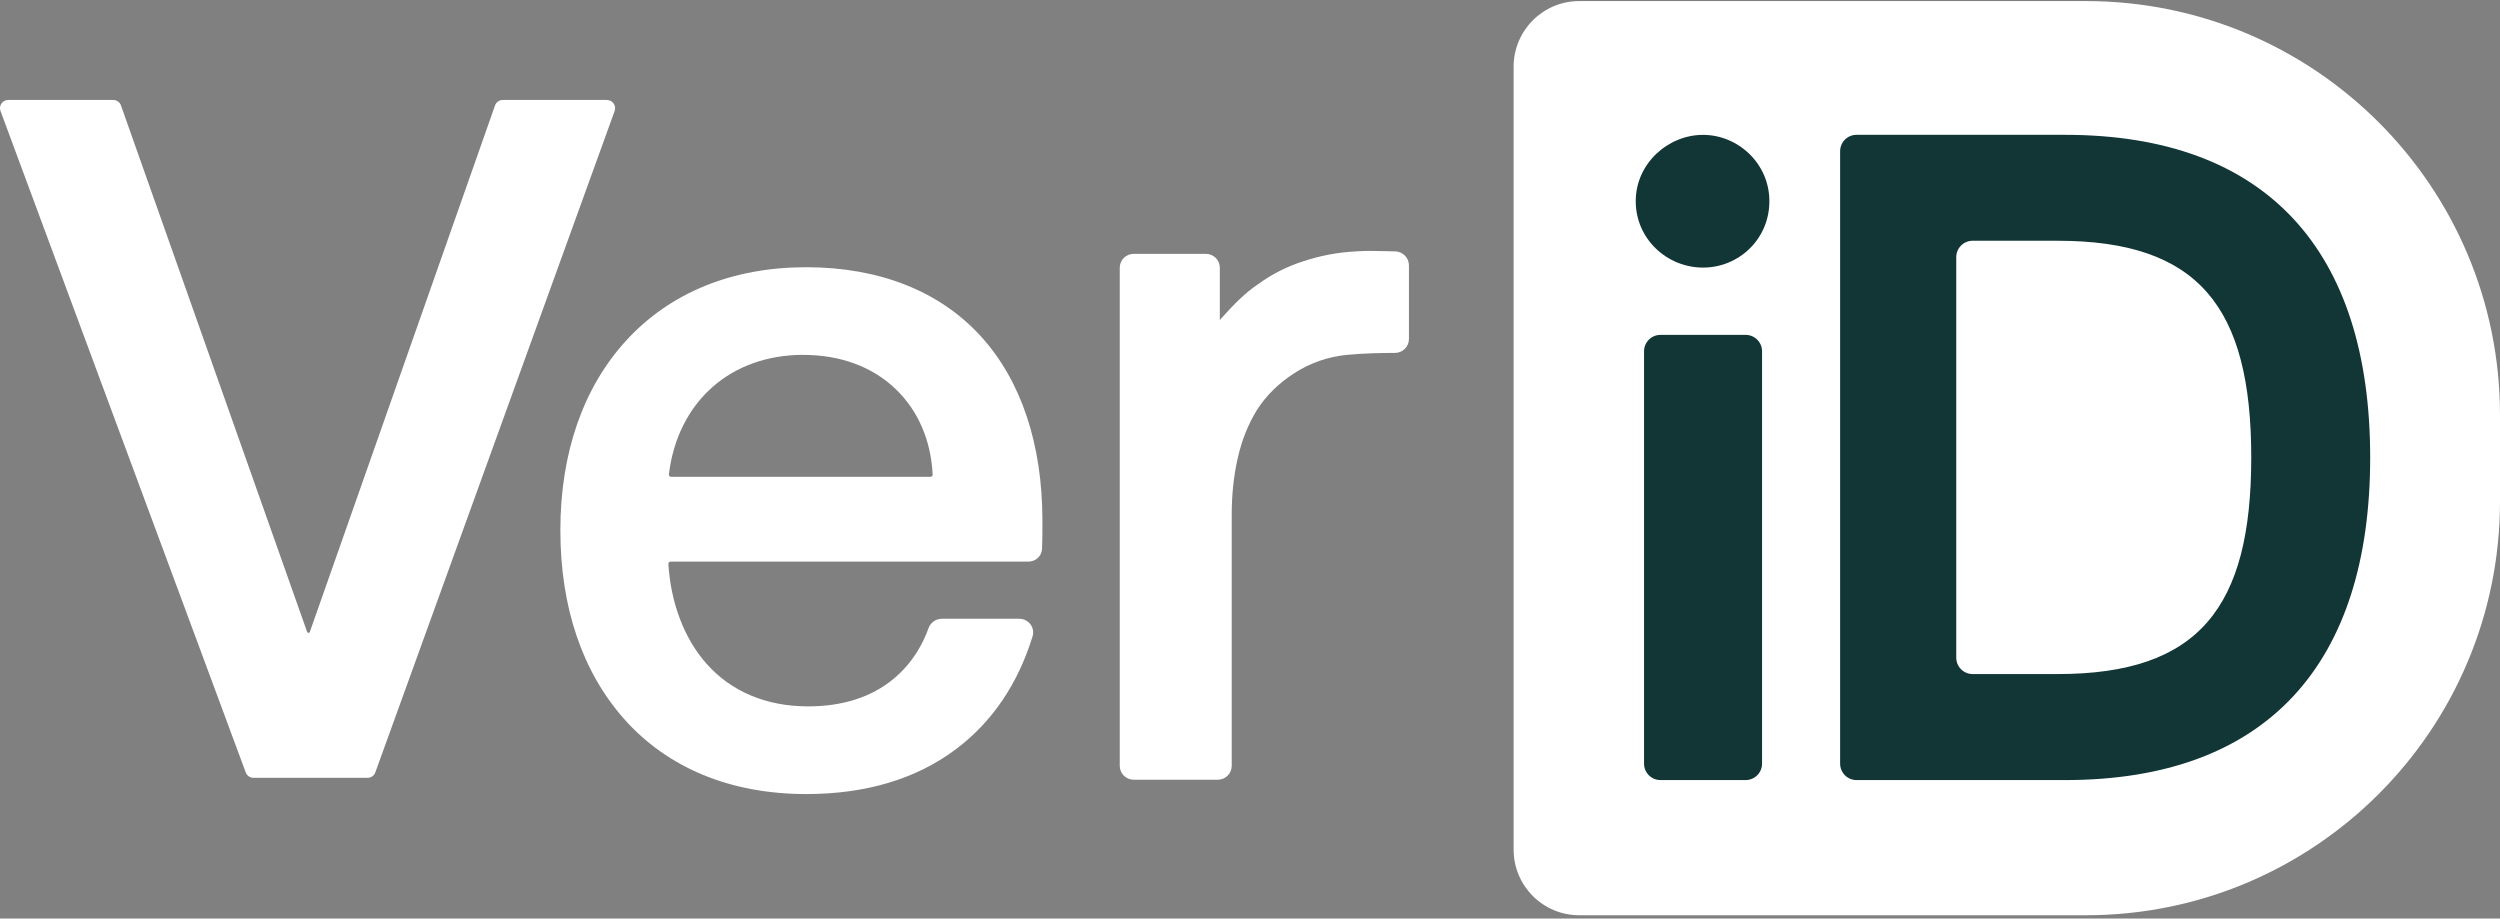
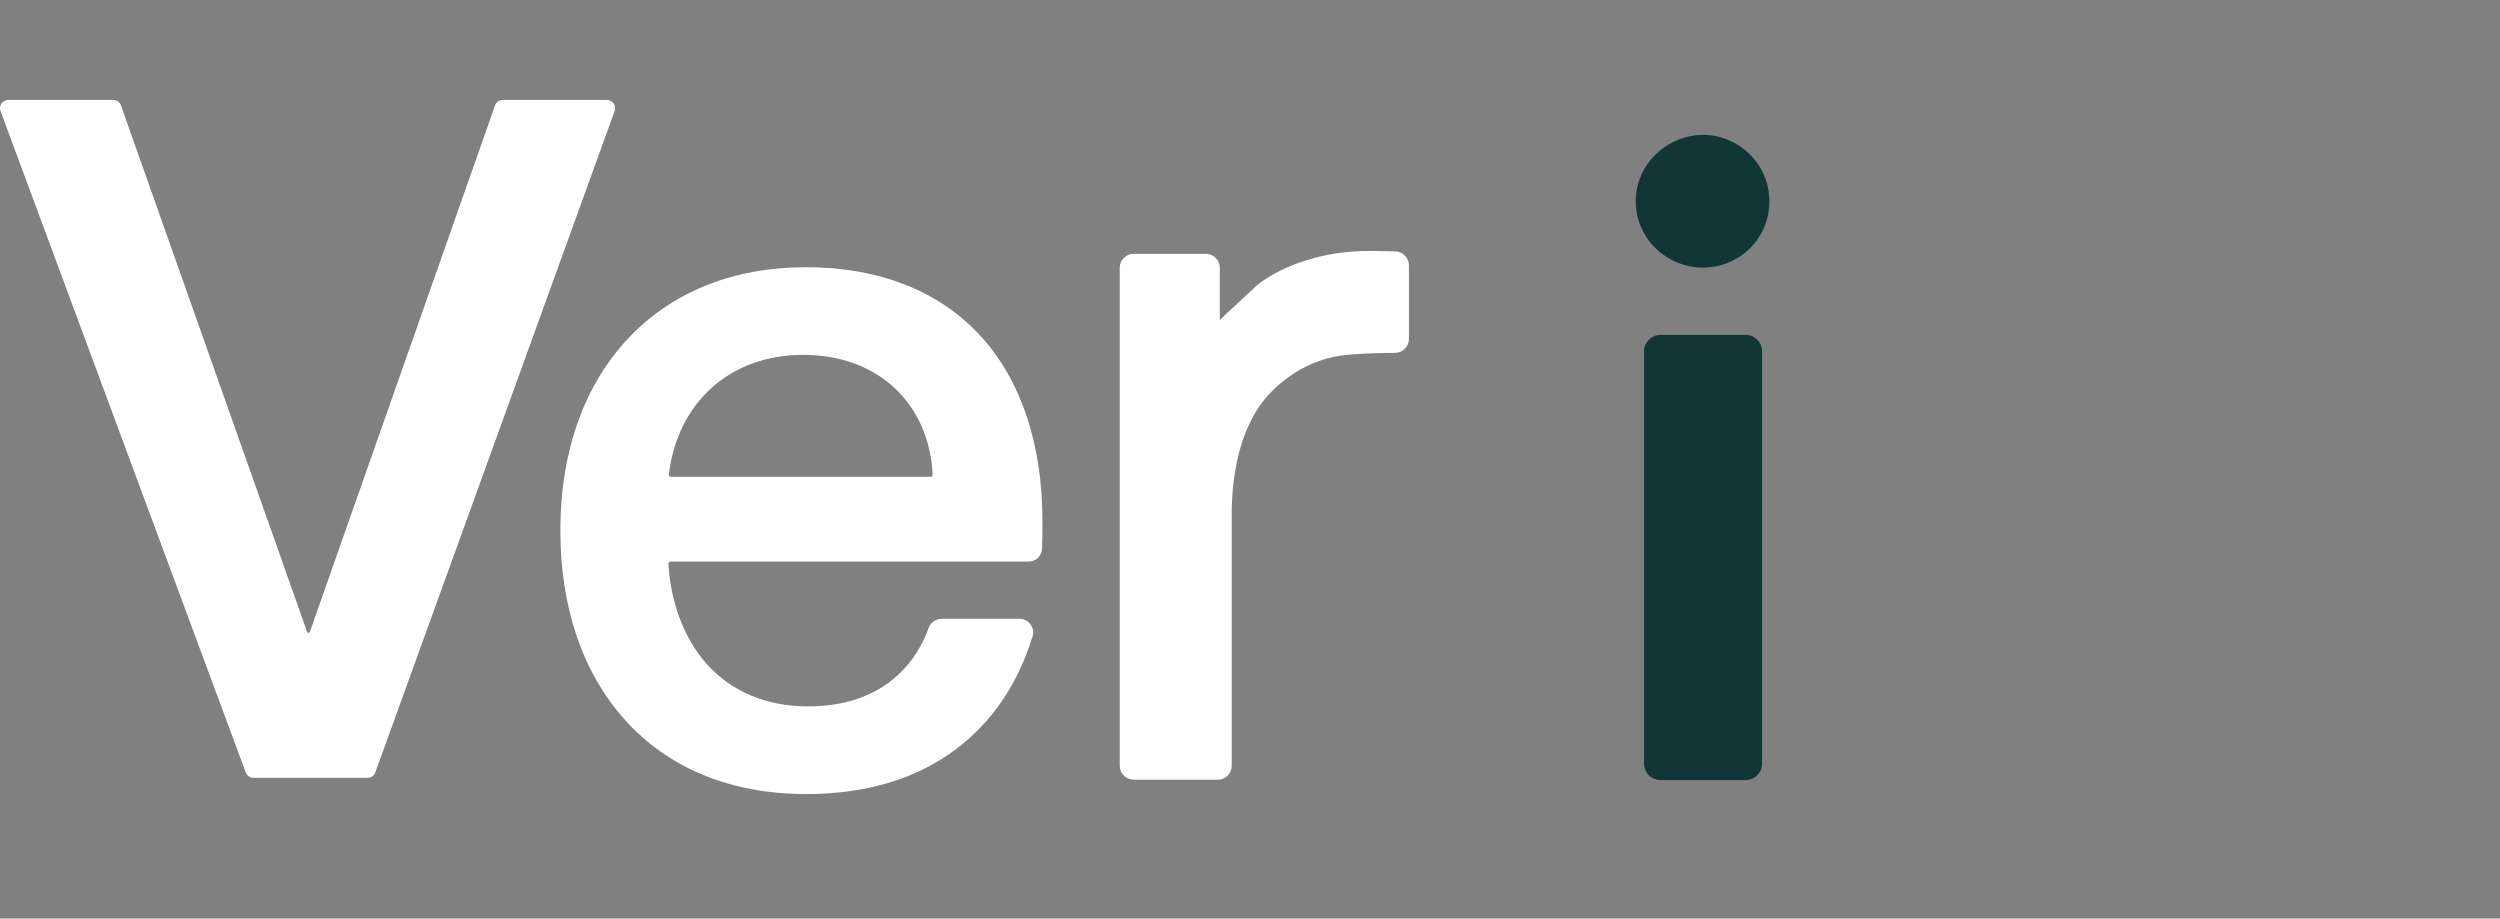
<svg xmlns="http://www.w3.org/2000/svg" width="528" height="194" viewBox="0 0 528 194" fill="none">
  <rect x="0" y="0" width="528" height="194" fill="#808080" stroke="none" />
  <g id="Ver.iD Logo">
    <g id="ID">
-       <path id="Background" d="M319.678 14.08C319.678 6.434 325.882 0.23 333.528 0.23H440.557C488.846 0.23 528 39.374 528 87.673V105.857C528 154.146 488.846 193.3 440.557 193.3H333.528C325.882 193.3 319.678 187.095 319.678 179.45V14.08Z" fill="white" />
      <path id="I" d="M347.221 161.285C347.221 163.194 348.77 164.752 350.689 164.752H368.678C370.587 164.752 372.145 163.204 372.145 161.285V74.193C372.145 72.284 370.597 70.725 368.678 70.725H350.689C348.78 70.725 347.221 72.274 347.221 74.193V161.285V161.285ZM345.468 42.5C345.468 50.486 352.091 56.515 359.678 56.515C367.266 56.515 373.694 50.477 373.694 42.5C373.694 34.523 367.071 28.484 359.678 28.484C352.286 28.484 345.468 34.523 345.468 42.5Z" fill="#123636" />
-       <path id="D" d="M388.634 161.285C388.634 163.194 390.183 164.753 392.092 164.753H436.135C478.775 164.753 500.582 140.218 500.582 96.614C500.582 53.009 478.775 28.475 436.135 28.475H392.092C390.183 28.475 388.634 30.024 388.634 31.942V161.285ZM416.626 142.361C414.717 142.361 413.159 140.813 413.159 138.894V54.315C413.159 52.406 414.707 50.847 416.626 50.847H434.576C464.36 50.847 475.464 64.862 475.464 96.604C475.464 128.346 464.37 142.361 434.576 142.361H416.626Z" fill="#123636" />
    </g>
    <g id="VER">
      <path id="V" d="M128.186 21.112H106.184C105.454 21.112 104.791 21.579 104.548 22.271L65.433 133.469C65.394 133.586 65.277 133.664 65.151 133.664C65.024 133.664 64.917 133.586 64.868 133.469L25.549 22.271C25.306 21.579 24.653 21.112 23.913 21.112H1.736C0.528 21.112 -0.31 22.31 0.109 23.449L51.905 163.146C52.158 163.827 52.801 164.275 53.531 164.275H77.637C78.368 164.275 79.02 163.818 79.264 163.136L129.813 23.44C130.222 22.31 129.384 21.122 128.186 21.122V21.112Z" fill="white" />
      <path id="E" d="M170.262 56.438C154.668 56.438 141.53 61.794 132.248 71.924C123.161 81.848 118.349 95.698 118.349 111.973C118.349 128.248 122.995 141.884 131.78 151.808C140.994 162.21 154.298 167.704 170.262 167.704C182.884 167.704 193.52 164.519 201.896 158.227C209.522 152.5 214.967 144.494 218.074 134.413C218.346 133.537 218.191 132.612 217.645 131.871C217.1 131.131 216.213 130.683 215.288 130.683H198.916C197.65 130.683 196.51 131.501 196.082 132.719C195.039 135.67 192.906 139.926 188.66 143.423C184.004 147.25 177.946 149.188 170.661 149.188C161.876 149.188 154.464 146.082 149.234 140.199C144.539 134.92 141.676 127.42 141.159 119.093C141.159 118.966 141.198 118.849 141.286 118.762C141.383 118.664 141.51 118.606 141.656 118.606H217.226C218.755 118.606 220.012 117.427 220.08 115.937C220.158 114.262 220.158 112.08 220.158 109.957C220.158 93.848 215.678 80.397 207.194 71.067C198.497 61.492 185.728 56.438 170.262 56.438V56.438ZM169.658 74.953C177.479 74.953 184.209 77.436 189.127 82.131C193.9 86.689 196.607 92.952 196.978 100.237C196.978 100.354 196.939 100.461 196.861 100.549C196.773 100.646 196.637 100.695 196.5 100.695H141.744C141.539 100.695 141.422 100.597 141.374 100.529C141.286 100.432 141.247 100.315 141.267 100.198C143.127 84.858 154.279 74.943 169.667 74.943L169.658 74.953Z" fill="white" />
-       <path id="R" d="M294.637 53.097C293.985 53.087 293.342 53.068 292.679 53.048C290.469 52.99 288.384 52.932 286.017 53.117C282.375 53.321 278.752 54.022 275.255 55.181C271.798 56.292 268.613 57.899 265.788 59.964C262.847 61.931 260.577 64.327 258.133 67.025C257.957 67.22 257.792 67.415 257.626 67.6V56.555C257.626 54.928 256.311 53.613 254.685 53.613H239.433C237.816 53.613 236.491 54.928 236.491 56.555V161.734C236.491 163.36 237.806 164.675 239.433 164.675H257.198C258.824 164.675 260.139 163.36 260.139 161.734V108.643C260.139 104.464 260.568 100.451 261.415 96.731C262.253 92.991 263.626 89.562 265.486 86.553C267.395 83.563 270.015 80.982 273.268 78.868C276.706 76.638 280.515 75.313 284.596 74.933C288.413 74.583 291.774 74.544 294.627 74.534C296.244 74.534 297.569 73.21 297.569 71.593V56.048C297.569 54.451 296.264 53.117 294.647 53.087L294.637 53.097Z" fill="white" />
+       <path id="R" d="M294.637 53.097C293.985 53.087 293.342 53.068 292.679 53.048C290.469 52.99 288.384 52.932 286.017 53.117C282.375 53.321 278.752 54.022 275.255 55.181C271.798 56.292 268.613 57.899 265.788 59.964C257.957 67.22 257.792 67.415 257.626 67.6V56.555C257.626 54.928 256.311 53.613 254.685 53.613H239.433C237.816 53.613 236.491 54.928 236.491 56.555V161.734C236.491 163.36 237.806 164.675 239.433 164.675H257.198C258.824 164.675 260.139 163.36 260.139 161.734V108.643C260.139 104.464 260.568 100.451 261.415 96.731C262.253 92.991 263.626 89.562 265.486 86.553C267.395 83.563 270.015 80.982 273.268 78.868C276.706 76.638 280.515 75.313 284.596 74.933C288.413 74.583 291.774 74.544 294.627 74.534C296.244 74.534 297.569 73.21 297.569 71.593V56.048C297.569 54.451 296.264 53.117 294.647 53.087L294.637 53.097Z" fill="white" />
    </g>
  </g>
</svg>